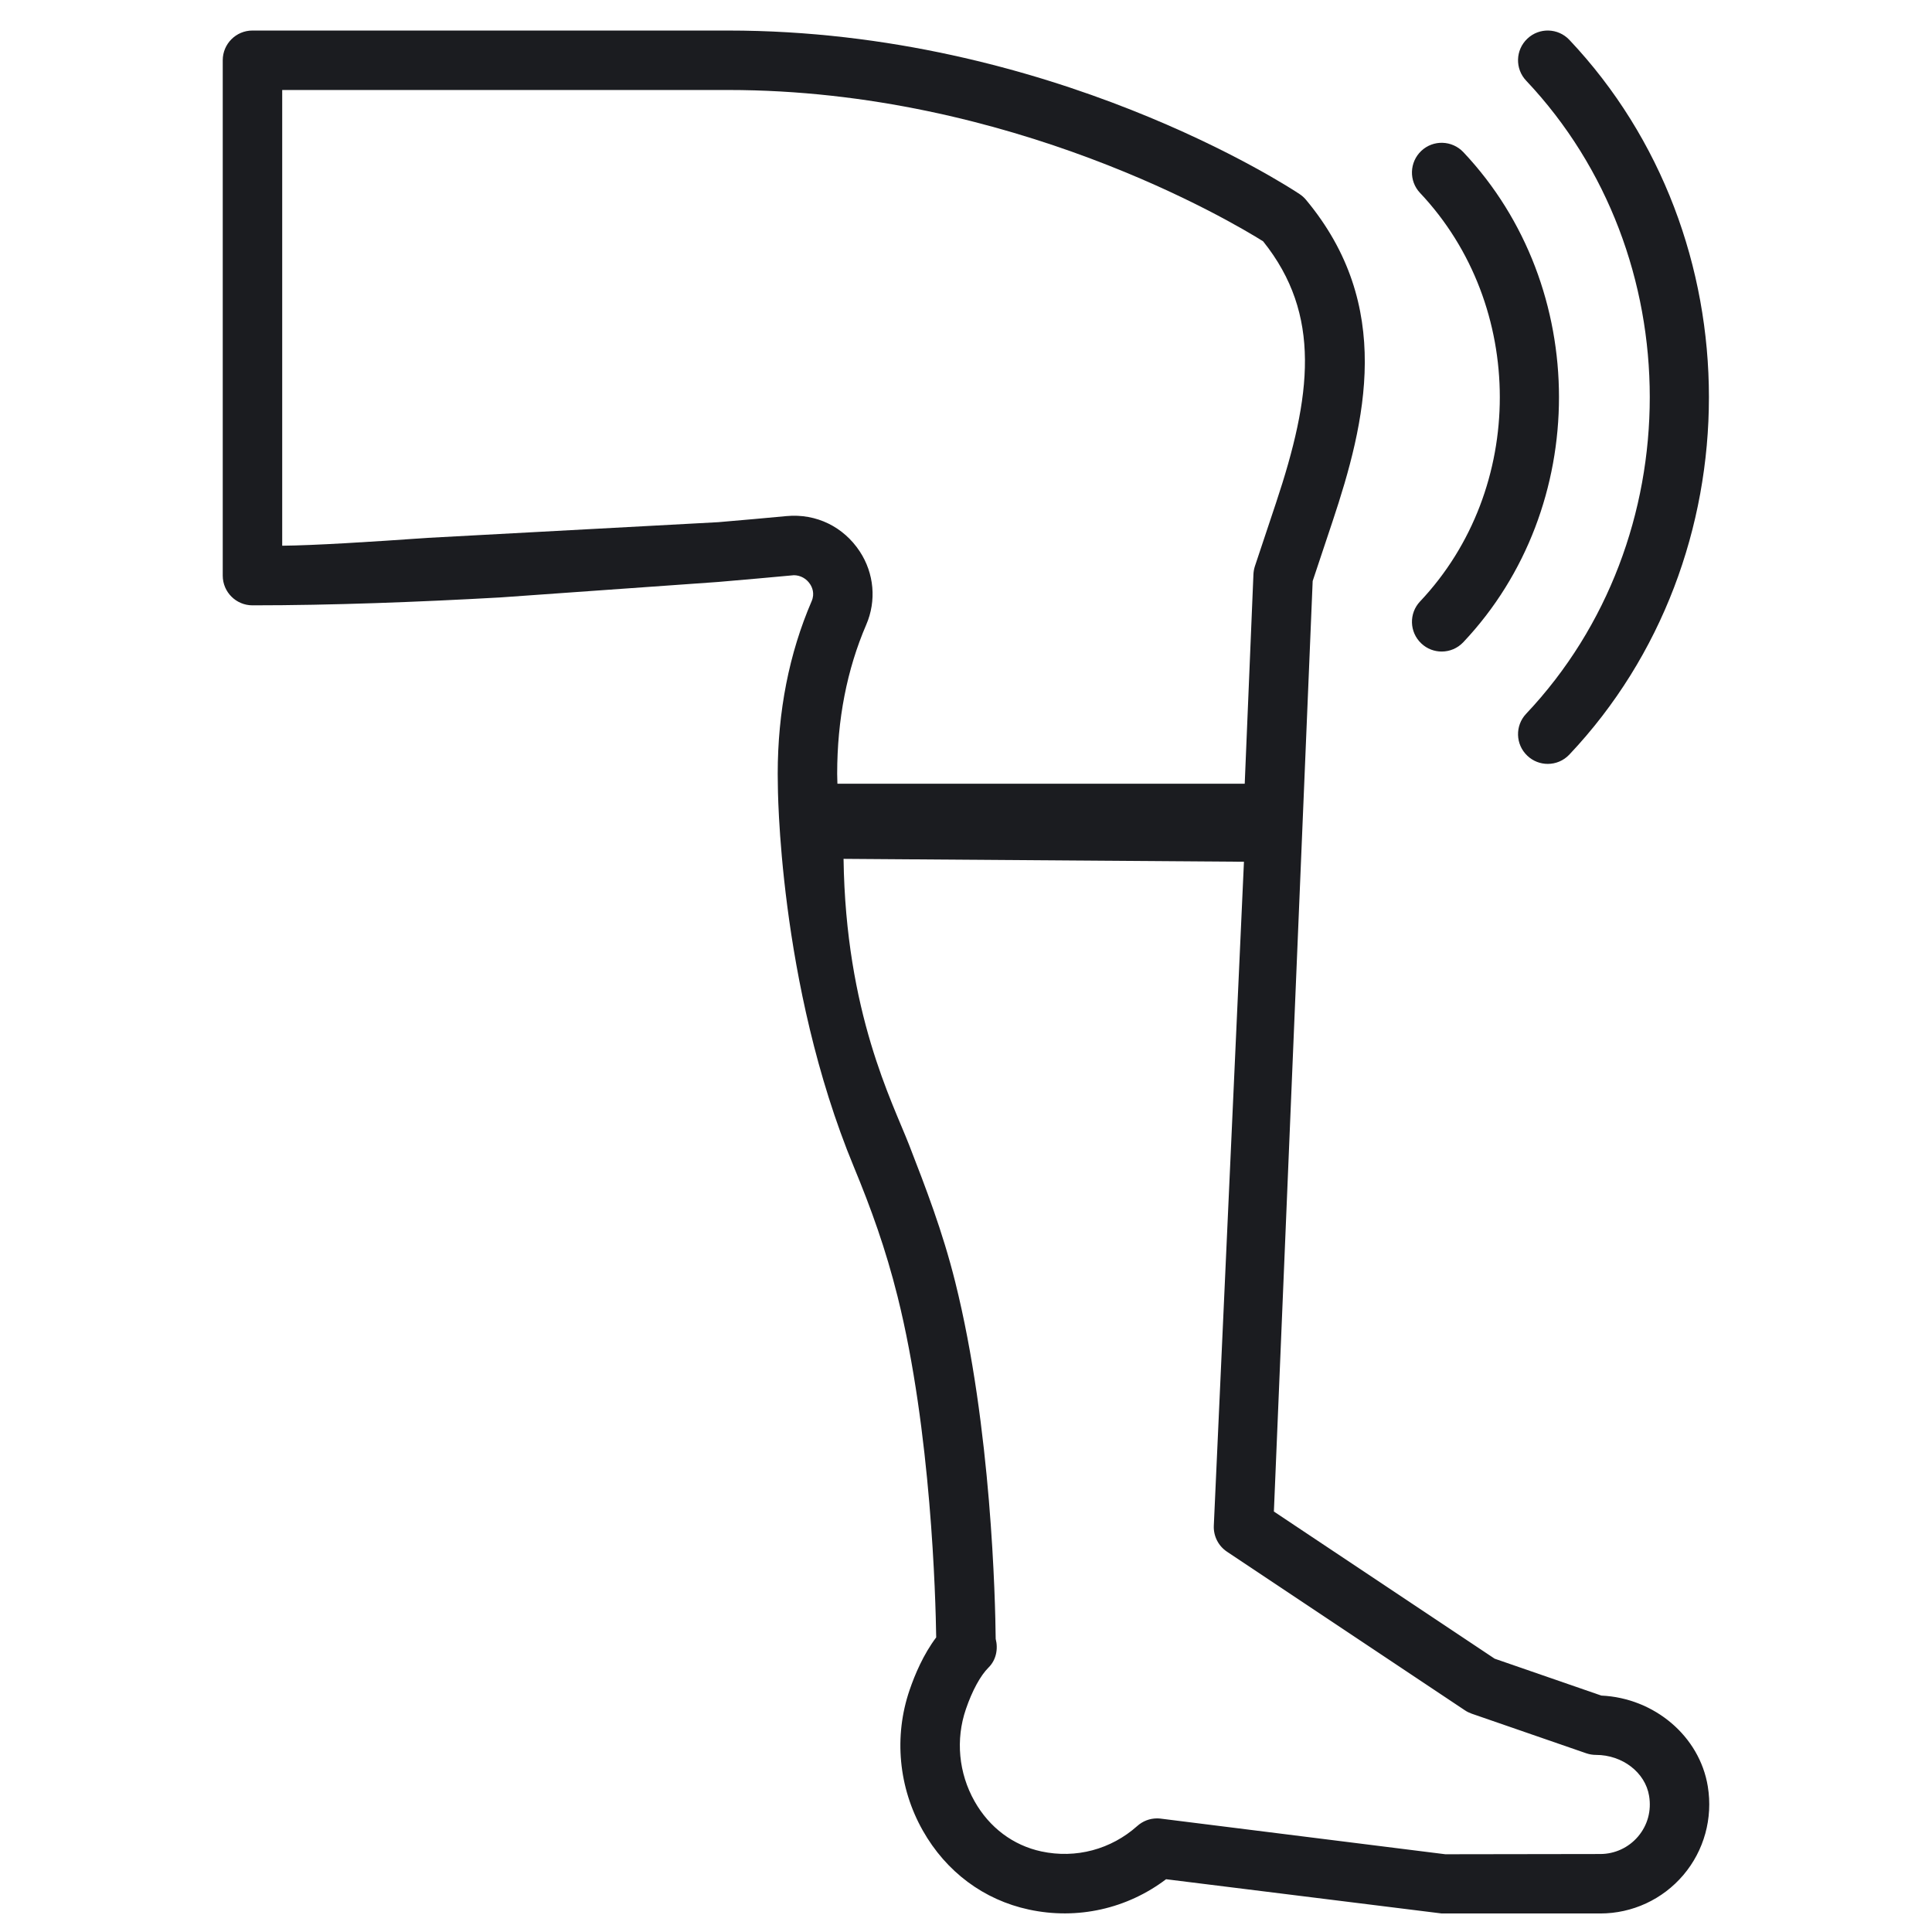
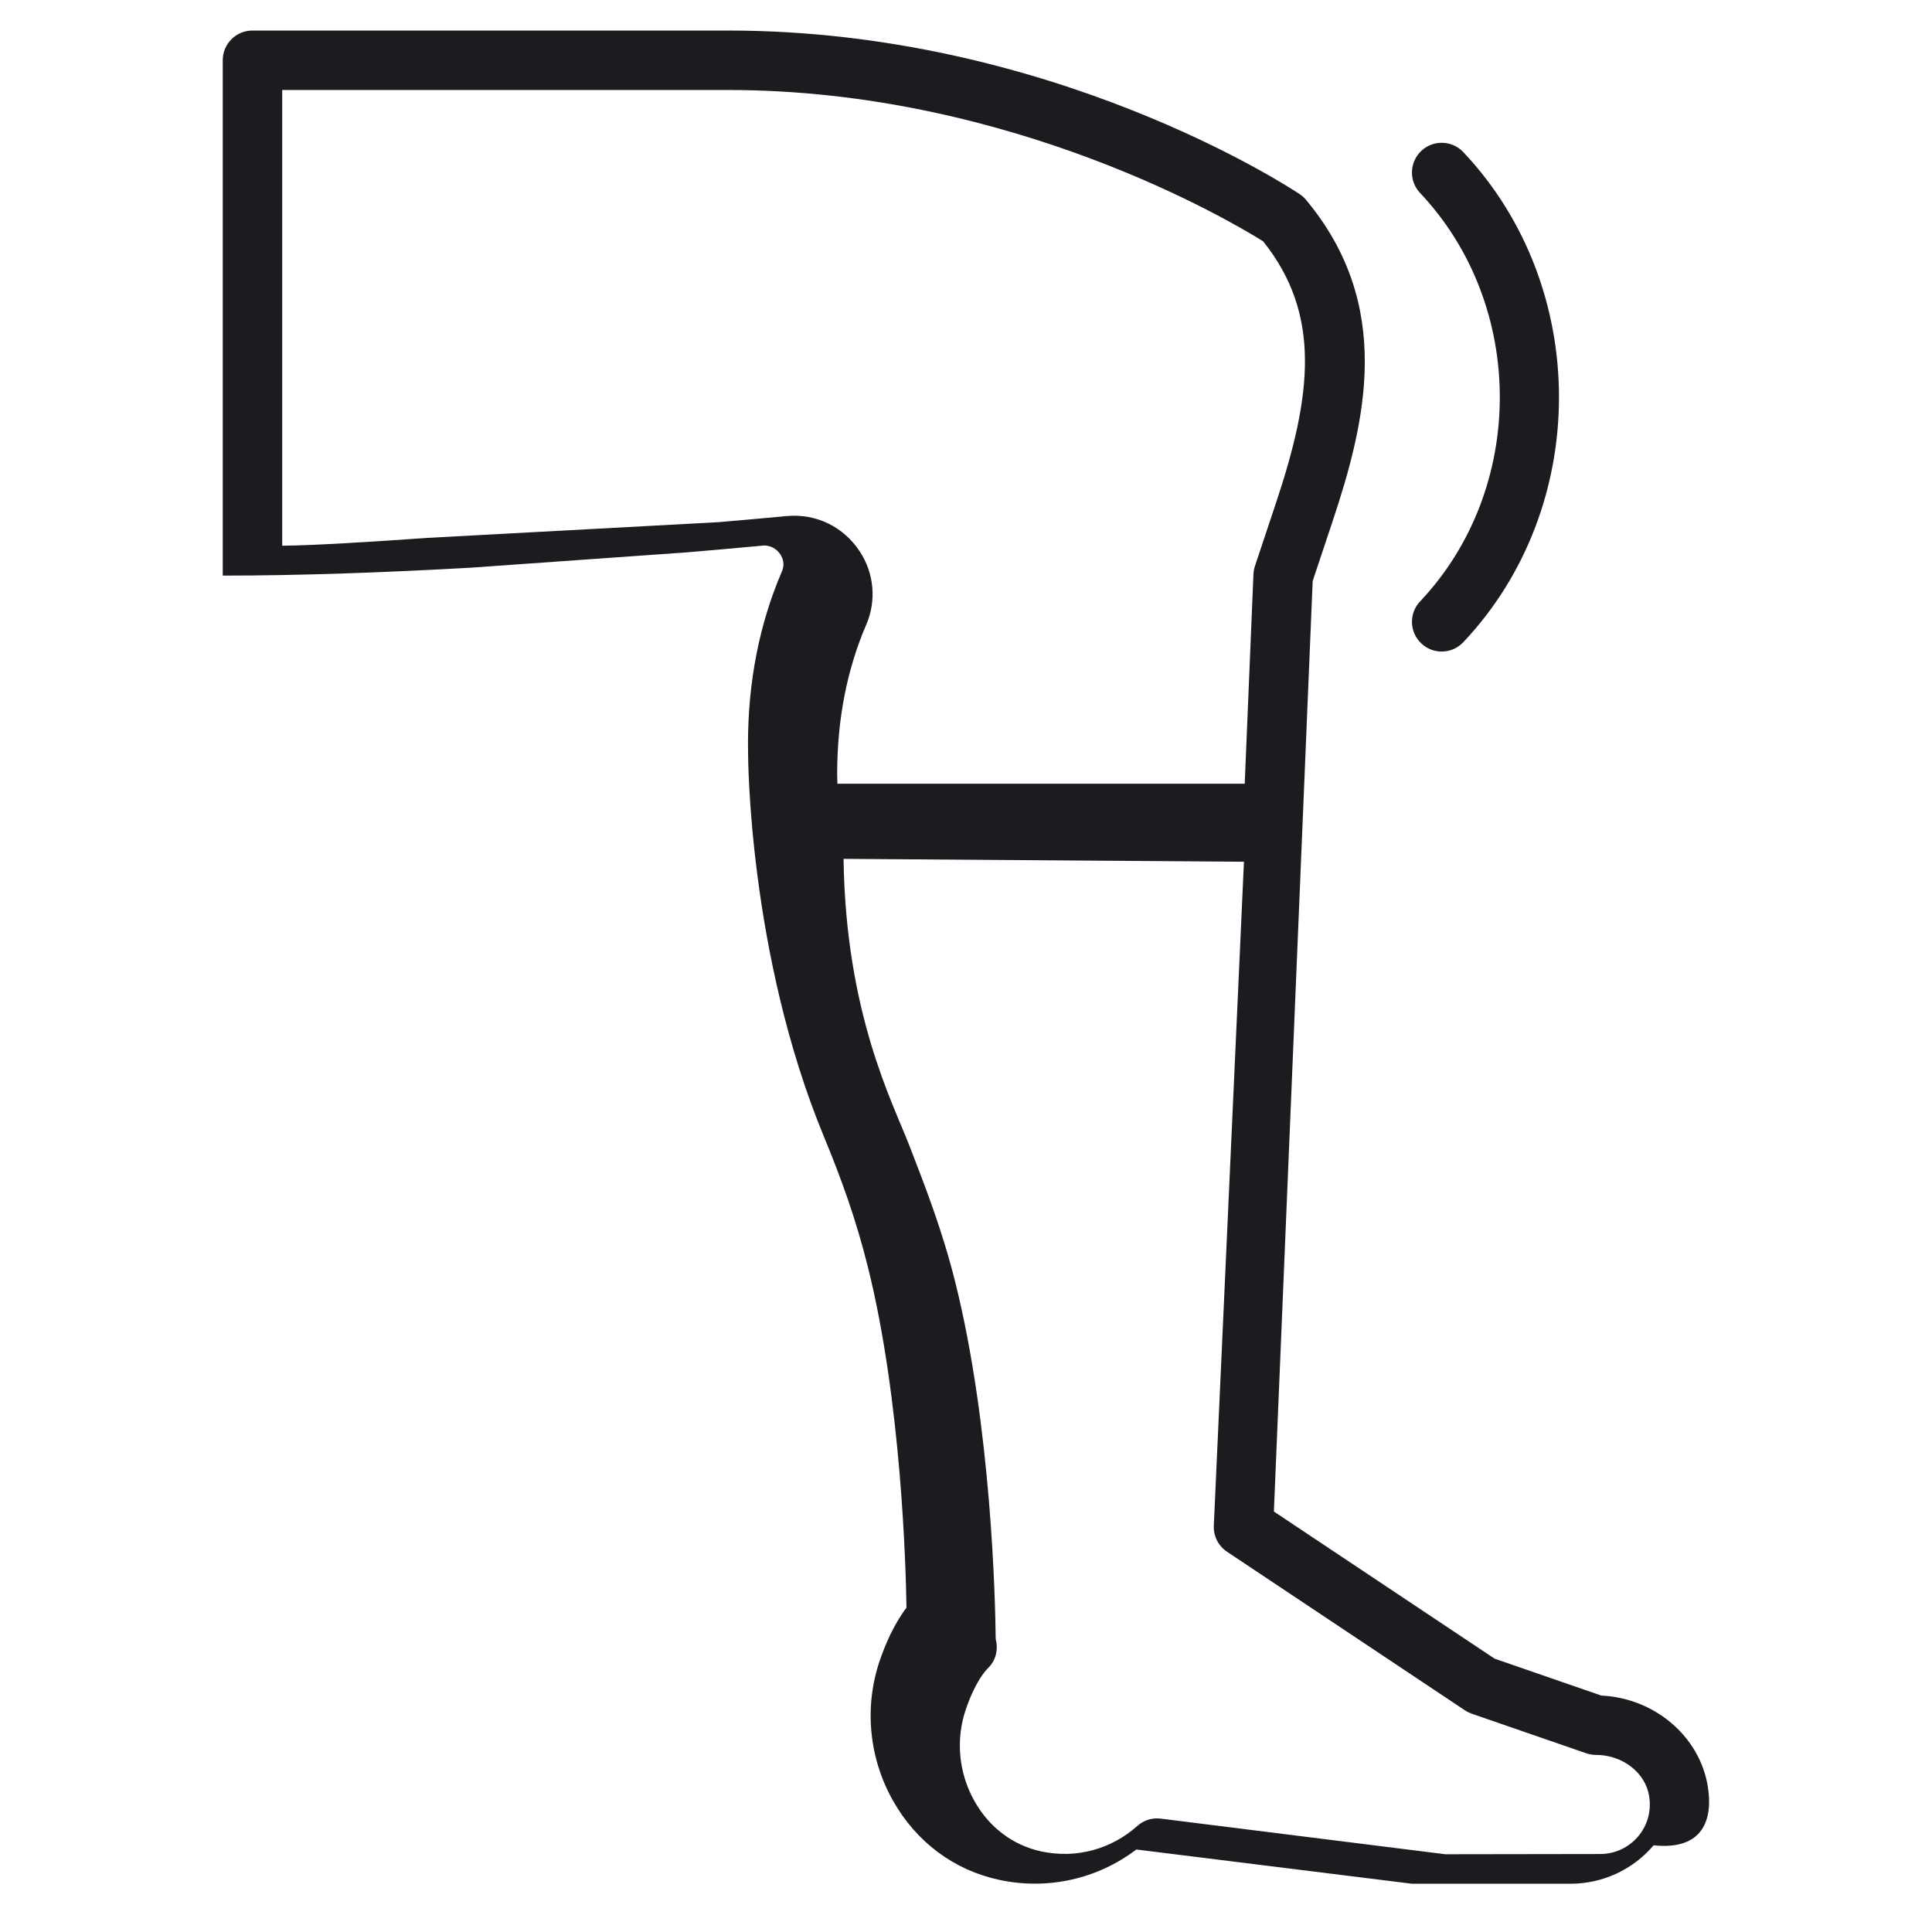
<svg xmlns="http://www.w3.org/2000/svg" version="1.1" id="Layer_1" x="0px" y="0px" width="256px" height="256px" viewBox="0 0 256 256" enable-background="new 0 0 256 256" xml:space="preserve">
  <g>
    <path fill="#1B1C20" d="M188.328,19.994c-1.584,1.498-1.656,3.991-0.164,5.57c14.091,14.927,14.091,39.21,0.006,54.126   c-1.498,1.58-1.426,4.074,0.158,5.566c0.76,0.723,1.734,1.077,2.704,1.077c1.047,0,2.087-0.416,2.862-1.236   c16.906-17.897,16.906-47.033,0.005-64.94C192.396,18.578,189.908,18.501,188.328,19.994z" />
-     <path fill="#1B1C20" d="M202.383,5.124c-1.584,1.492-1.656,3.985-0.158,5.565c21.837,23.124,21.837,60.753,0,83.887   c-1.498,1.581-1.426,4.074,0.158,5.566c0.76,0.723,1.734,1.078,2.704,1.078c1.047,0,2.087-0.416,2.862-1.237   c24.657-26.112,24.657-68.597,0-94.701C206.457,3.703,203.963,3.621,202.383,5.124z" />
-     <path fill="#1B1C20" d="M226.292,236.705c-1.082-6.648-7.078-11.71-14.106-12.032l-14.137-4.889l-29.253-19.498l4.021-96.44   l1.119-26.857l2.616-7.845c4.432-13.301,8.177-28.663-3.504-42.672c-0.241-0.292-0.528-0.543-0.842-0.753   c-1.327-0.888-32.998-21.673-75.721-21.673h-5.253H70.222H33.453c-2.175,0-3.939,1.765-3.939,3.94v68.285   c0,2.175,1.765,3.939,3.939,3.939c10.542,0,21.941-0.436,32.829-1.046l28.89-2.053c3.724-0.317,7.109-0.621,10.015-0.892   c0.862,0,1.668,0.441,2.152,1.18c0.268,0.405,0.648,1.235,0.21,2.257c-2.984,6.919-4.498,14.614-4.498,22.878   c0,0.451,0.013,0.872,0.016,1.313c0,0-0.006,26.428,10.064,50.751c2.296,5.546,4.224,10.886,5.796,17.175   c4.465,17.859,5.047,39.987,5.124,45.19c-1.693,2.246-2.826,4.924-3.521,6.96c-2.11,6.146-1.475,12.941,1.746,18.636   c3.091,5.468,8.083,9.187,14.055,10.468c6.434,1.388,13.02-0.111,18.18-4.02l36.522,4.538h21.01c4.242,0,8.259-1.855,11.009-5.093   C225.8,245.216,226.985,240.938,226.292,236.705z M110.93,102.533c0-7.181,1.295-13.83,3.852-19.759   c1.37-3.175,1.05-6.802-0.858-9.704c-2.126-3.232-5.722-5.059-9.729-4.684c-2.629,0.247-5.678,0.523-9.022,0.806L56.678,71.27   c-7.656,0.539-15.017,0.999-19.284,1.041V11.925h57.778h1.313c37.542,0,66.863,17.528,70.884,20.051   c7.787,9.716,6.428,20.503,1.704,34.676l-2.791,8.372c-0.112,0.349-0.18,0.713-0.195,1.082l-1.154,27.741h-53.97   C110.96,103.389,110.93,102.996,110.93,102.533z M217.049,243.349c-1.252,1.473-3.077,2.318-5.007,2.318l-20.523,0.031   l-37.712-4.72c-0.159-0.021-0.322-0.031-0.486-0.031c-0.966,0-1.899,0.354-2.627,1.008c-3.473,3.097-8.125,4.354-12.711,3.369   c-3.739-0.802-6.882-3.16-8.849-6.645c-2.109-3.729-2.53-8.181-1.148-12.207c0.836-2.451,1.934-4.462,3.008-5.523   c0.995-0.985,1.288-2.442,0.941-3.791c-0.052-4.972-0.555-28.05-5.365-47.296c-1.692-6.77-3.929-12.535-6.094-18.117   c-2.252-5.796-8.413-17.545-8.7-37.942l53.054,0.384l-3.994,87.982c-0.057,1.374,0.604,2.678,1.749,3.441l31.516,21.01   c0.276,0.187,0.579,0.335,0.897,0.449l15.193,5.252c0.415,0.142,0.852,0.214,1.287,0.214c3.51,0,6.536,2.334,7.038,5.438   C218.839,239.948,218.315,241.856,217.049,243.349z" />
+     <path fill="#1B1C20" d="M226.292,236.705c-1.082-6.648-7.078-11.71-14.106-12.032l-14.137-4.889l-29.253-19.498l4.021-96.44   l1.119-26.857l2.616-7.845c4.432-13.301,8.177-28.663-3.504-42.672c-0.241-0.292-0.528-0.543-0.842-0.753   c-1.327-0.888-32.998-21.673-75.721-21.673h-5.253H70.222H33.453c-2.175,0-3.939,1.765-3.939,3.94v68.285   c10.542,0,21.941-0.436,32.829-1.046l28.89-2.053c3.724-0.317,7.109-0.621,10.015-0.892   c0.862,0,1.668,0.441,2.152,1.18c0.268,0.405,0.648,1.235,0.21,2.257c-2.984,6.919-4.498,14.614-4.498,22.878   c0,0.451,0.013,0.872,0.016,1.313c0,0-0.006,26.428,10.064,50.751c2.296,5.546,4.224,10.886,5.796,17.175   c4.465,17.859,5.047,39.987,5.124,45.19c-1.693,2.246-2.826,4.924-3.521,6.96c-2.11,6.146-1.475,12.941,1.746,18.636   c3.091,5.468,8.083,9.187,14.055,10.468c6.434,1.388,13.02-0.111,18.18-4.02l36.522,4.538h21.01c4.242,0,8.259-1.855,11.009-5.093   C225.8,245.216,226.985,240.938,226.292,236.705z M110.93,102.533c0-7.181,1.295-13.83,3.852-19.759   c1.37-3.175,1.05-6.802-0.858-9.704c-2.126-3.232-5.722-5.059-9.729-4.684c-2.629,0.247-5.678,0.523-9.022,0.806L56.678,71.27   c-7.656,0.539-15.017,0.999-19.284,1.041V11.925h57.778h1.313c37.542,0,66.863,17.528,70.884,20.051   c7.787,9.716,6.428,20.503,1.704,34.676l-2.791,8.372c-0.112,0.349-0.18,0.713-0.195,1.082l-1.154,27.741h-53.97   C110.96,103.389,110.93,102.996,110.93,102.533z M217.049,243.349c-1.252,1.473-3.077,2.318-5.007,2.318l-20.523,0.031   l-37.712-4.72c-0.159-0.021-0.322-0.031-0.486-0.031c-0.966,0-1.899,0.354-2.627,1.008c-3.473,3.097-8.125,4.354-12.711,3.369   c-3.739-0.802-6.882-3.16-8.849-6.645c-2.109-3.729-2.53-8.181-1.148-12.207c0.836-2.451,1.934-4.462,3.008-5.523   c0.995-0.985,1.288-2.442,0.941-3.791c-0.052-4.972-0.555-28.05-5.365-47.296c-1.692-6.77-3.929-12.535-6.094-18.117   c-2.252-5.796-8.413-17.545-8.7-37.942l53.054,0.384l-3.994,87.982c-0.057,1.374,0.604,2.678,1.749,3.441l31.516,21.01   c0.276,0.187,0.579,0.335,0.897,0.449l15.193,5.252c0.415,0.142,0.852,0.214,1.287,0.214c3.51,0,6.536,2.334,7.038,5.438   C218.839,239.948,218.315,241.856,217.049,243.349z" />
  </g>
</svg>